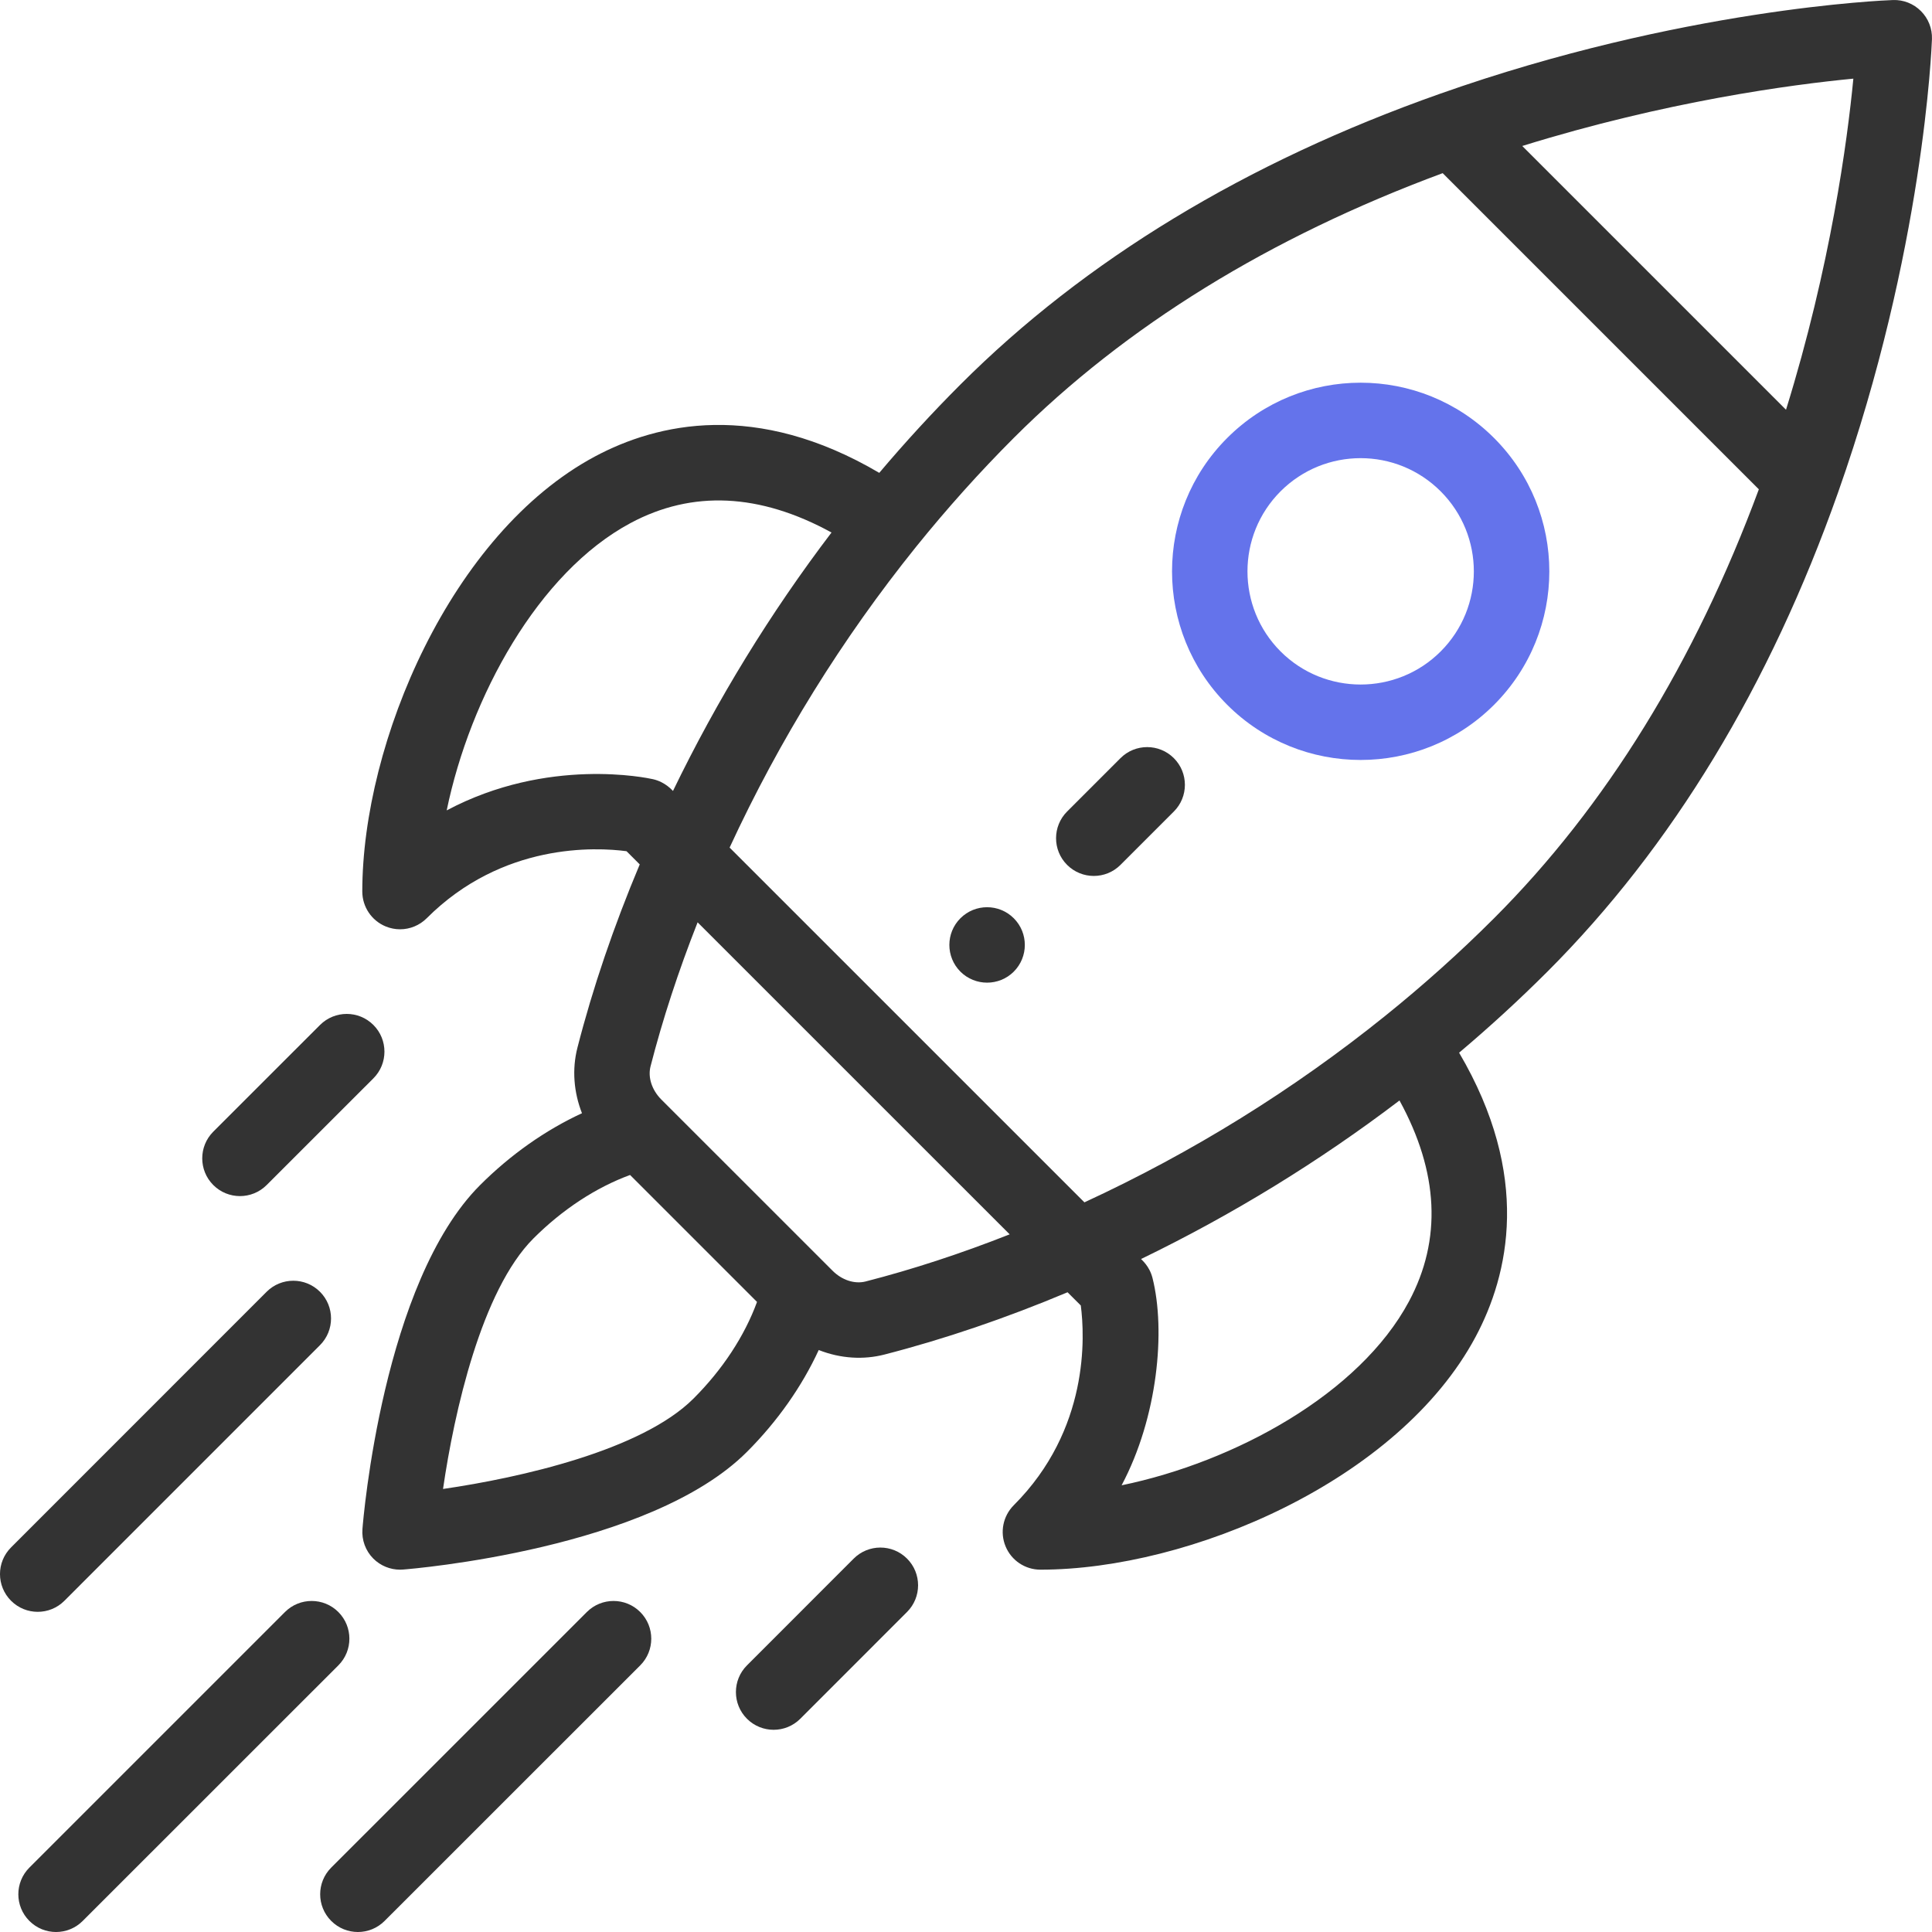
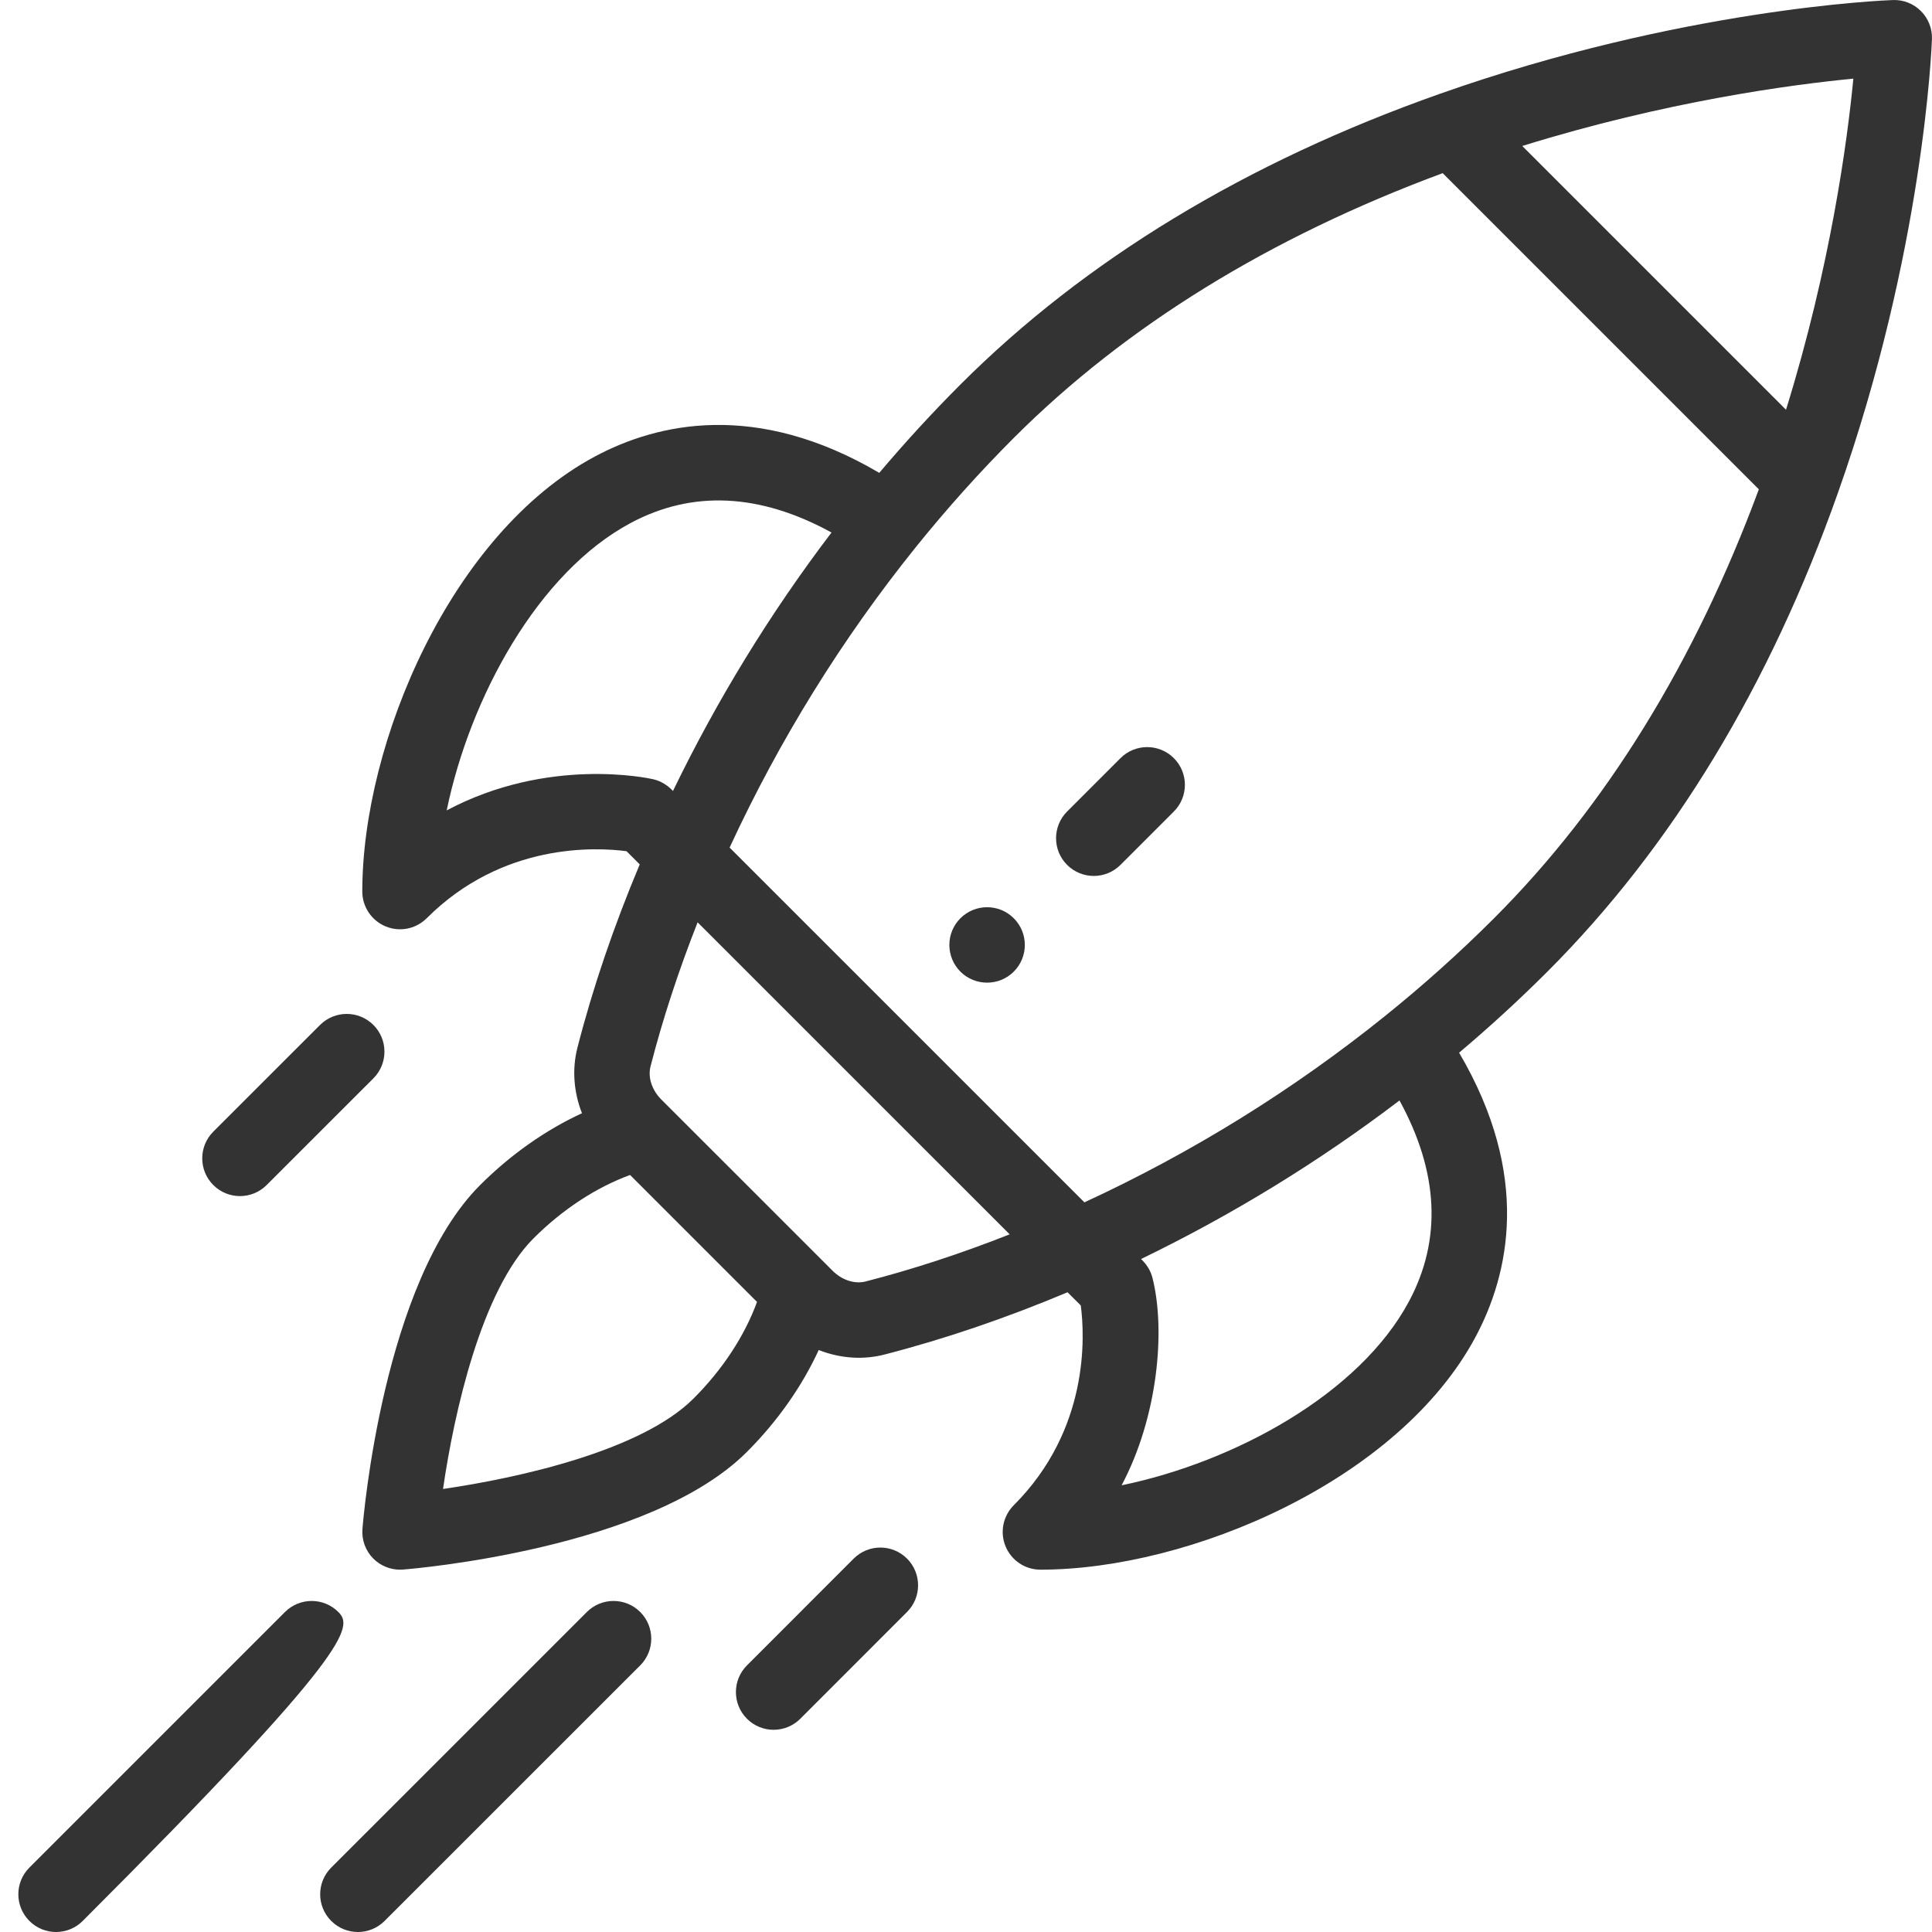
<svg xmlns="http://www.w3.org/2000/svg" width="48" height="48" viewBox="0 0 48 48" fill="none">
  <path d="M25.187 22.814C24.821 22.448 24.227 22.448 23.861 22.814C23.495 23.18 23.495 23.773 23.861 24.14C24.227 24.505 24.821 24.505 25.187 24.14C25.553 23.773 25.553 23.18 25.187 22.814Z" fill="#333333" />
-   <path d="M37.119 10.882C35.287 9.05 32.321 9.05 30.489 10.882C28.662 12.709 28.662 15.682 30.49 17.511C32.318 19.338 35.291 19.338 37.119 17.511C38.95 15.679 38.951 12.713 37.119 10.882ZM35.793 16.185C34.697 17.281 32.912 17.281 31.816 16.185C30.719 15.088 30.719 13.304 31.815 12.207C32.914 11.108 34.694 11.108 35.793 12.207C36.892 13.306 36.892 15.086 35.793 16.185Z" fill="#6473EB" />
  <path d="M47.725 0.275C47.541 0.091 47.29 -0.009 47.029 0.001C46.816 0.008 41.77 0.211 35.77 2.332C30.962 4.029 26.955 6.459 23.86 9.555C23.166 10.249 22.491 10.984 21.845 11.748C18.785 9.947 16.332 10.512 14.781 11.341C11.211 13.252 9.001 18.44 9.001 22.15C9.002 22.529 9.23 22.871 9.58 23.016C9.696 23.064 9.818 23.088 9.939 23.088C10.183 23.088 10.423 22.992 10.602 22.813C12.485 20.93 14.807 21.048 15.566 21.148L15.894 21.476C15.248 23.014 14.727 24.543 14.346 26.03C14.208 26.568 14.255 27.137 14.459 27.658C13.557 28.074 12.686 28.685 11.928 29.443C9.514 31.856 9.024 37.738 9.005 37.987C8.983 38.26 9.082 38.53 9.276 38.724C9.453 38.9 9.692 38.998 9.939 38.998C9.964 38.998 9.988 38.997 10.013 38.995C10.262 38.976 16.144 38.486 18.557 36.072C19.315 35.314 19.925 34.444 20.341 33.541C20.893 33.758 21.46 33.785 21.971 33.654C23.457 33.272 24.986 32.752 26.523 32.106L26.852 32.434C26.951 33.193 27.069 35.515 25.186 37.398C24.919 37.666 24.838 38.069 24.983 38.419C25.128 38.77 25.47 38.998 25.849 38.998C29.56 38.998 34.748 36.788 36.658 33.218C37.488 31.668 38.053 29.215 36.251 26.154C37.015 25.509 37.751 24.834 38.445 24.14C41.54 21.044 43.971 17.037 45.668 12.23C47.789 6.23 47.991 1.183 47.999 0.971C48.008 0.711 47.909 0.459 47.725 0.275ZM11.098 20.134C11.68 17.316 13.371 14.223 15.666 12.995C17.2 12.174 18.876 12.254 20.659 13.23C19.14 15.227 17.82 17.378 16.72 19.651C16.706 19.642 16.537 19.43 16.224 19.359C16.095 19.33 13.614 18.796 11.098 20.134ZM17.231 34.746C15.942 36.036 12.918 36.715 11.007 36.993C11.284 35.082 11.964 32.058 13.253 30.769C13.975 30.047 14.812 29.5 15.654 29.192L18.808 32.346C18.5 33.188 17.953 34.025 17.231 34.746ZM21.505 31.838C21.234 31.907 20.919 31.805 20.686 31.572C19.473 30.359 18.999 29.885 18.85 29.736C18.577 29.463 17.907 28.793 16.428 27.315C16.195 27.08 16.093 26.766 16.162 26.495C16.462 25.326 16.855 24.126 17.332 22.915L25.085 30.667C23.874 31.145 22.674 31.538 21.505 31.838ZM35.005 32.334C33.777 34.628 30.684 36.32 27.866 36.902C28.765 35.211 28.963 33.059 28.634 31.753C28.558 31.45 28.36 31.298 28.349 31.28C30.621 30.18 32.773 28.86 34.77 27.341C35.746 29.124 35.826 30.8 35.005 32.334ZM37.119 22.814C36.274 23.659 35.365 24.475 34.415 25.239C32.133 27.077 29.622 28.634 26.942 29.872L18.127 21.058C19.366 18.378 20.923 15.867 22.76 13.585C23.526 12.635 24.342 11.725 25.186 10.881C27.963 8.103 31.548 5.893 35.843 4.302L43.698 12.157C42.107 16.452 39.897 20.037 37.119 22.814ZM44.373 10.18L37.82 3.627C41.39 2.518 44.496 2.103 46.046 1.954C45.897 3.504 45.481 6.61 44.373 10.18Z" fill="#333333" />
  <path d="M22.535 38.723C22.169 38.357 21.575 38.357 21.209 38.724L18.558 41.376C18.192 41.742 18.192 42.336 18.558 42.702C18.924 43.068 19.518 43.068 19.884 42.701L22.535 40.049C22.901 39.683 22.901 39.089 22.535 38.723Z" fill="#333333" />
  <path d="M9.277 25.465C8.911 25.099 8.318 25.099 7.951 25.465L5.299 28.116C4.933 28.482 4.933 29.076 5.299 29.442C5.665 29.808 6.258 29.809 6.625 29.442L9.277 26.791C9.643 26.425 9.643 25.831 9.277 25.465Z" fill="#333333" />
  <path d="M15.906 40.05C15.54 39.684 14.946 39.684 14.58 40.05L8.229 46.4C7.863 46.766 7.863 47.359 8.229 47.725C8.595 48.092 9.189 48.092 9.555 47.725L15.906 41.376C16.272 41.01 16.272 40.416 15.906 40.05Z" fill="#333333" />
-   <path d="M8.406 40.05C8.04 39.684 7.446 39.684 7.08 40.05L0.73 46.4C0.364 46.766 0.364 47.359 0.73 47.725C1.096 48.092 1.689 48.092 2.055 47.725L8.406 41.376C8.772 41.01 8.772 40.416 8.406 40.05Z" fill="#333333" />
-   <path d="M7.95 32.094C7.584 31.728 6.99 31.728 6.624 32.094L0.275 38.445C-0.092 38.811 -0.092 39.404 0.275 39.771C0.641 40.137 1.234 40.137 1.6 39.771L7.95 33.42C8.316 33.054 8.316 32.46 7.95 32.094Z" fill="#333333" />
+   <path d="M8.406 40.05C8.04 39.684 7.446 39.684 7.08 40.05L0.73 46.4C0.364 46.766 0.364 47.359 0.73 47.725C1.096 48.092 1.689 48.092 2.055 47.725C8.772 41.01 8.772 40.416 8.406 40.05Z" fill="#333333" />
  <path d="M29.164 18.836C28.798 18.47 28.204 18.47 27.838 18.836L26.512 20.162C26.146 20.528 26.146 21.122 26.512 21.488C26.878 21.854 27.472 21.854 27.838 21.488L29.164 20.162C29.53 19.796 29.53 19.202 29.164 18.836Z" fill="#333333" />
</svg>